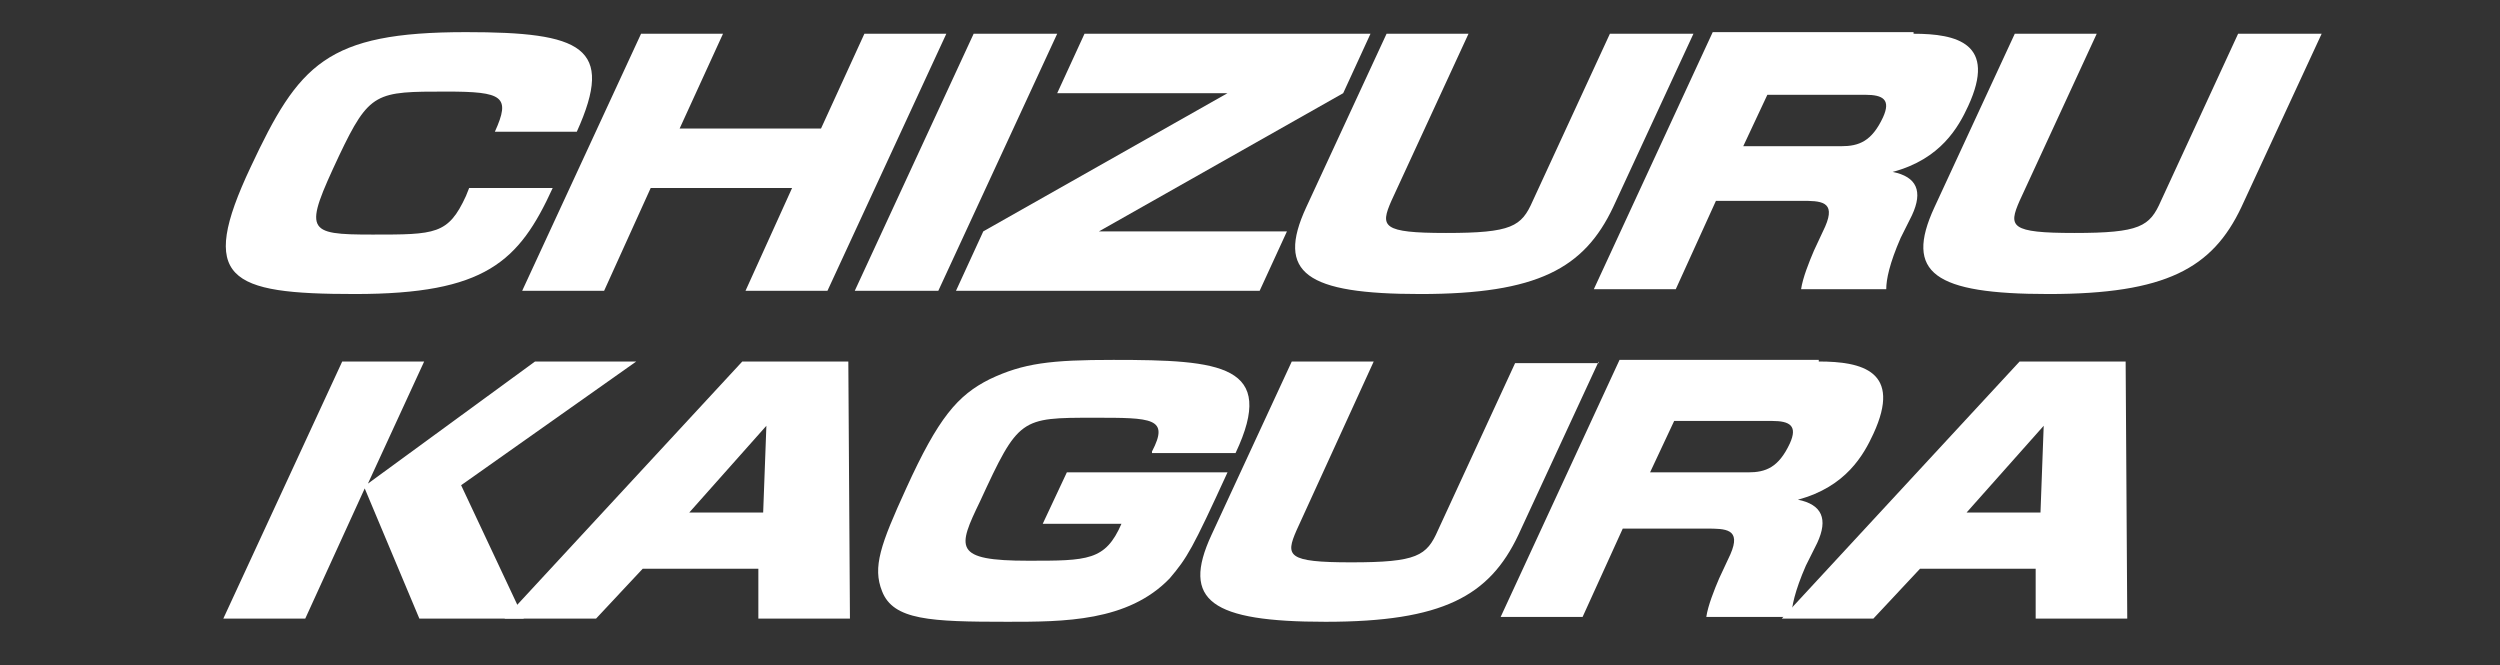
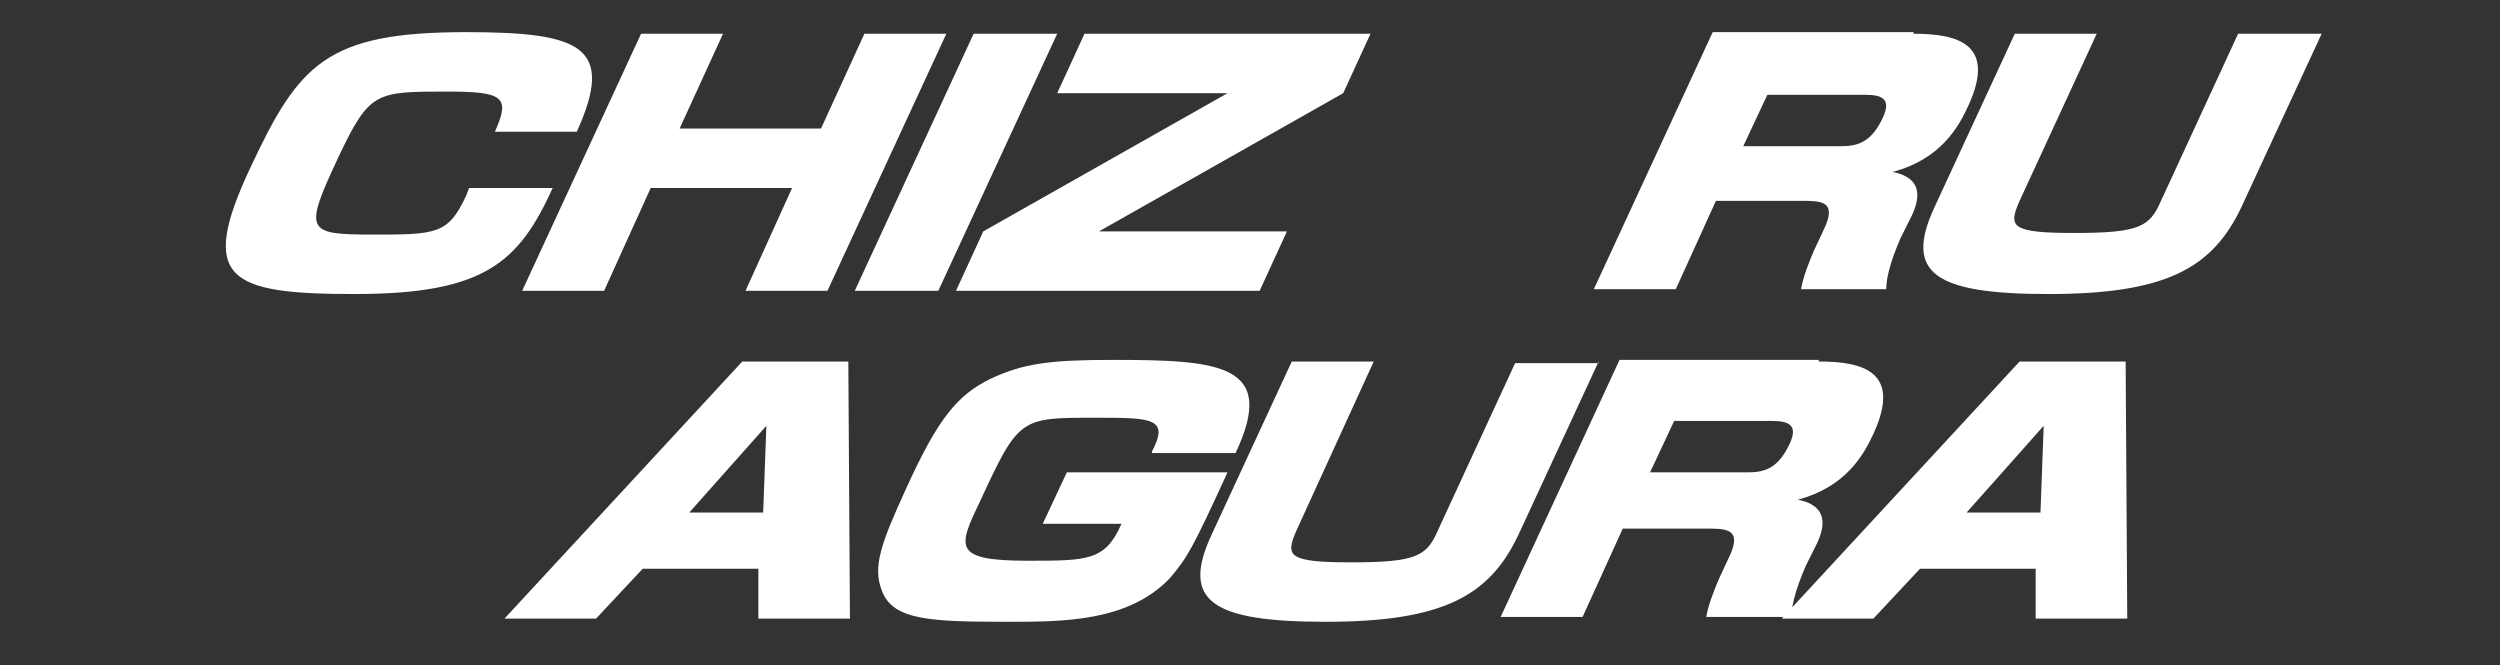
<svg xmlns="http://www.w3.org/2000/svg" version="1.1" id="レイヤー_1" x="0px" y="0px" width="155.6px" height="41.4px" viewBox="0 0 155.6 41.4" style="enable-background:new 0 0 155.6 41.4;" xml:space="preserve">
  <rect x="0" y="0" width="155.6" height="41.4" fill="#333333" stroke="none" />
  <style type="text/css">
	.st0{fill:#FFFFFF;}
</style>
  <path class="st0" d="M30.8,8.2c1-2.2,0.5-2.5-3-2.5c-4.4,0-4.8,0-6.7,4c-2.2,4.7-2.1,4.9,2.1,4.9c3.9,0,4.7,0,5.8-2.4l0.2-0.5h5.2  c-2.1,4.6-4.2,6.6-12.3,6.6c-7.9,0-9.8-0.9-6.5-7.9C18.6,4,20.3,2,29,2c7.2,0,9.3,0.9,6.9,6.2H30.8z" />
  <path class="st0" d="M45,2.1L42.3,8h8.8l2.7-5.9h5.1l-7.4,16h-5.1l2.9-6.4h-8.8l-2.9,6.4h-5.1l7.4-16H45z" />
  <path class="st0" d="M65.8,2.1l-7.4,16h-5.2l7.4-16H65.8z" />
  <path class="st0" d="M85.3,2.1l-1.7,3.7l-15.2,8.6h11.7l-1.7,3.7H59.5l1.7-3.7l15.2-8.6H65.8l1.7-3.7H85.3z" />
-   <path class="st0" d="M105.4,2.1l-5,10.8c-1.8,3.8-4.7,5.4-12,5.4c-7.1,0-9-1.3-7.1-5.4l5-10.8h5.1l-4.8,10.4c-0.7,1.6-0.6,2,3.4,2  c4.1,0,4.7-0.4,5.4-2l4.8-10.4H105.4z" />
  <path class="st0" d="M119.1,2.1c2.7,0,5.2,0.6,3.4,4.5c-0.6,1.3-1.7,3.3-4.7,4.1c1.5,0.3,1.9,1.2,1.2,2.7l-0.7,1.4  c-0.7,1.6-0.9,2.6-0.9,3.2h-5.3c0.1-0.7,0.5-1.7,0.8-2.4l0.7-1.5c0.7-1.6-0.3-1.6-1.5-1.6h-5.3l-2.5,5.5h-5.1l7.4-16H119.1z   M110,5.9l-1.5,3.2h6.1c1.1,0,1.9-0.3,2.6-1.8c0.5-1.1,0-1.4-1.1-1.4H110z" />
  <path class="st0" d="M144.5,2.1l-5,10.8c-1.8,3.8-4.7,5.4-12,5.4c-7.1,0-9-1.3-7.1-5.4l5-10.8h5.1l-4.8,10.4c-0.7,1.6-0.6,2,3.4,2  c4.1,0,4.7-0.4,5.4-2l4.8-10.4H144.5z" />
-   <path class="st0" d="M33.3,22.5h6.3l-10.9,7.7l3.9,8.3h-6.5l-3.4-8.1L19,38.5h-5.1l7.4-16h5.1l-3.5,7.6L33.3,22.5z" />
  <path class="st0" d="M52.9,38.5h-5.7l0-3.1H40l-2.9,3.1h-5.7l14.8-16h6.6L52.9,38.5z M42.9,31.9h4.6l0.2-5.4L42.9,31.9z" />
  <path class="st0" d="M71.7,28.1c1.1-2.1,0-2.1-3.6-2.1c-4.6,0-4.7,0-7.1,5.2c-1.4,2.9-1.7,3.7,3,3.7c3.7,0,4.8,0,5.8-2.3h-4.9  l1.5-3.2h10c-2.2,4.8-2.5,5.3-3.6,6.6c-2.6,2.7-6.6,2.7-10.1,2.7c-4.8,0-7.1-0.1-7.8-1.9c-0.6-1.5-0.1-2.9,1.5-6.4  c2-4.4,3.2-5.8,5.2-6.8c2.1-1,3.8-1.2,7.7-1.2c6.7,0,10.2,0.3,7.6,5.8H71.7z" />
  <path class="st0" d="M99.5,22.5l-5,10.8c-1.8,3.8-4.7,5.4-12,5.4c-7.1,0-9-1.3-7.1-5.4l5-10.8h5.1L80.7,33c-0.7,1.6-0.6,2,3.4,2  c4.1,0,4.7-0.4,5.4-2l4.8-10.4H99.5z" />
  <path class="st0" d="M113.2,22.5c2.7,0,5.2,0.6,3.4,4.5c-0.6,1.3-1.7,3.3-4.7,4.1c1.5,0.3,1.9,1.2,1.2,2.7l-0.7,1.4  c-0.7,1.6-0.9,2.6-0.9,3.2h-5.3c0.1-0.7,0.5-1.7,0.8-2.4l0.7-1.5c0.7-1.6-0.3-1.6-1.5-1.6H101l-2.5,5.5h-5.1l7.4-16H113.2z   M104.2,26.2l-1.5,3.2h6.1c1.1,0,1.9-0.3,2.6-1.8c0.5-1.1,0-1.4-1.1-1.4H104.2z" />
  <path class="st0" d="M132.4,38.5h-5.7l0-3.1h-7.2l-2.9,3.1h-5.7l14.8-16h6.6L132.4,38.5z M122.4,31.9h4.6l0.2-5.4L122.4,31.9z" />
</svg>